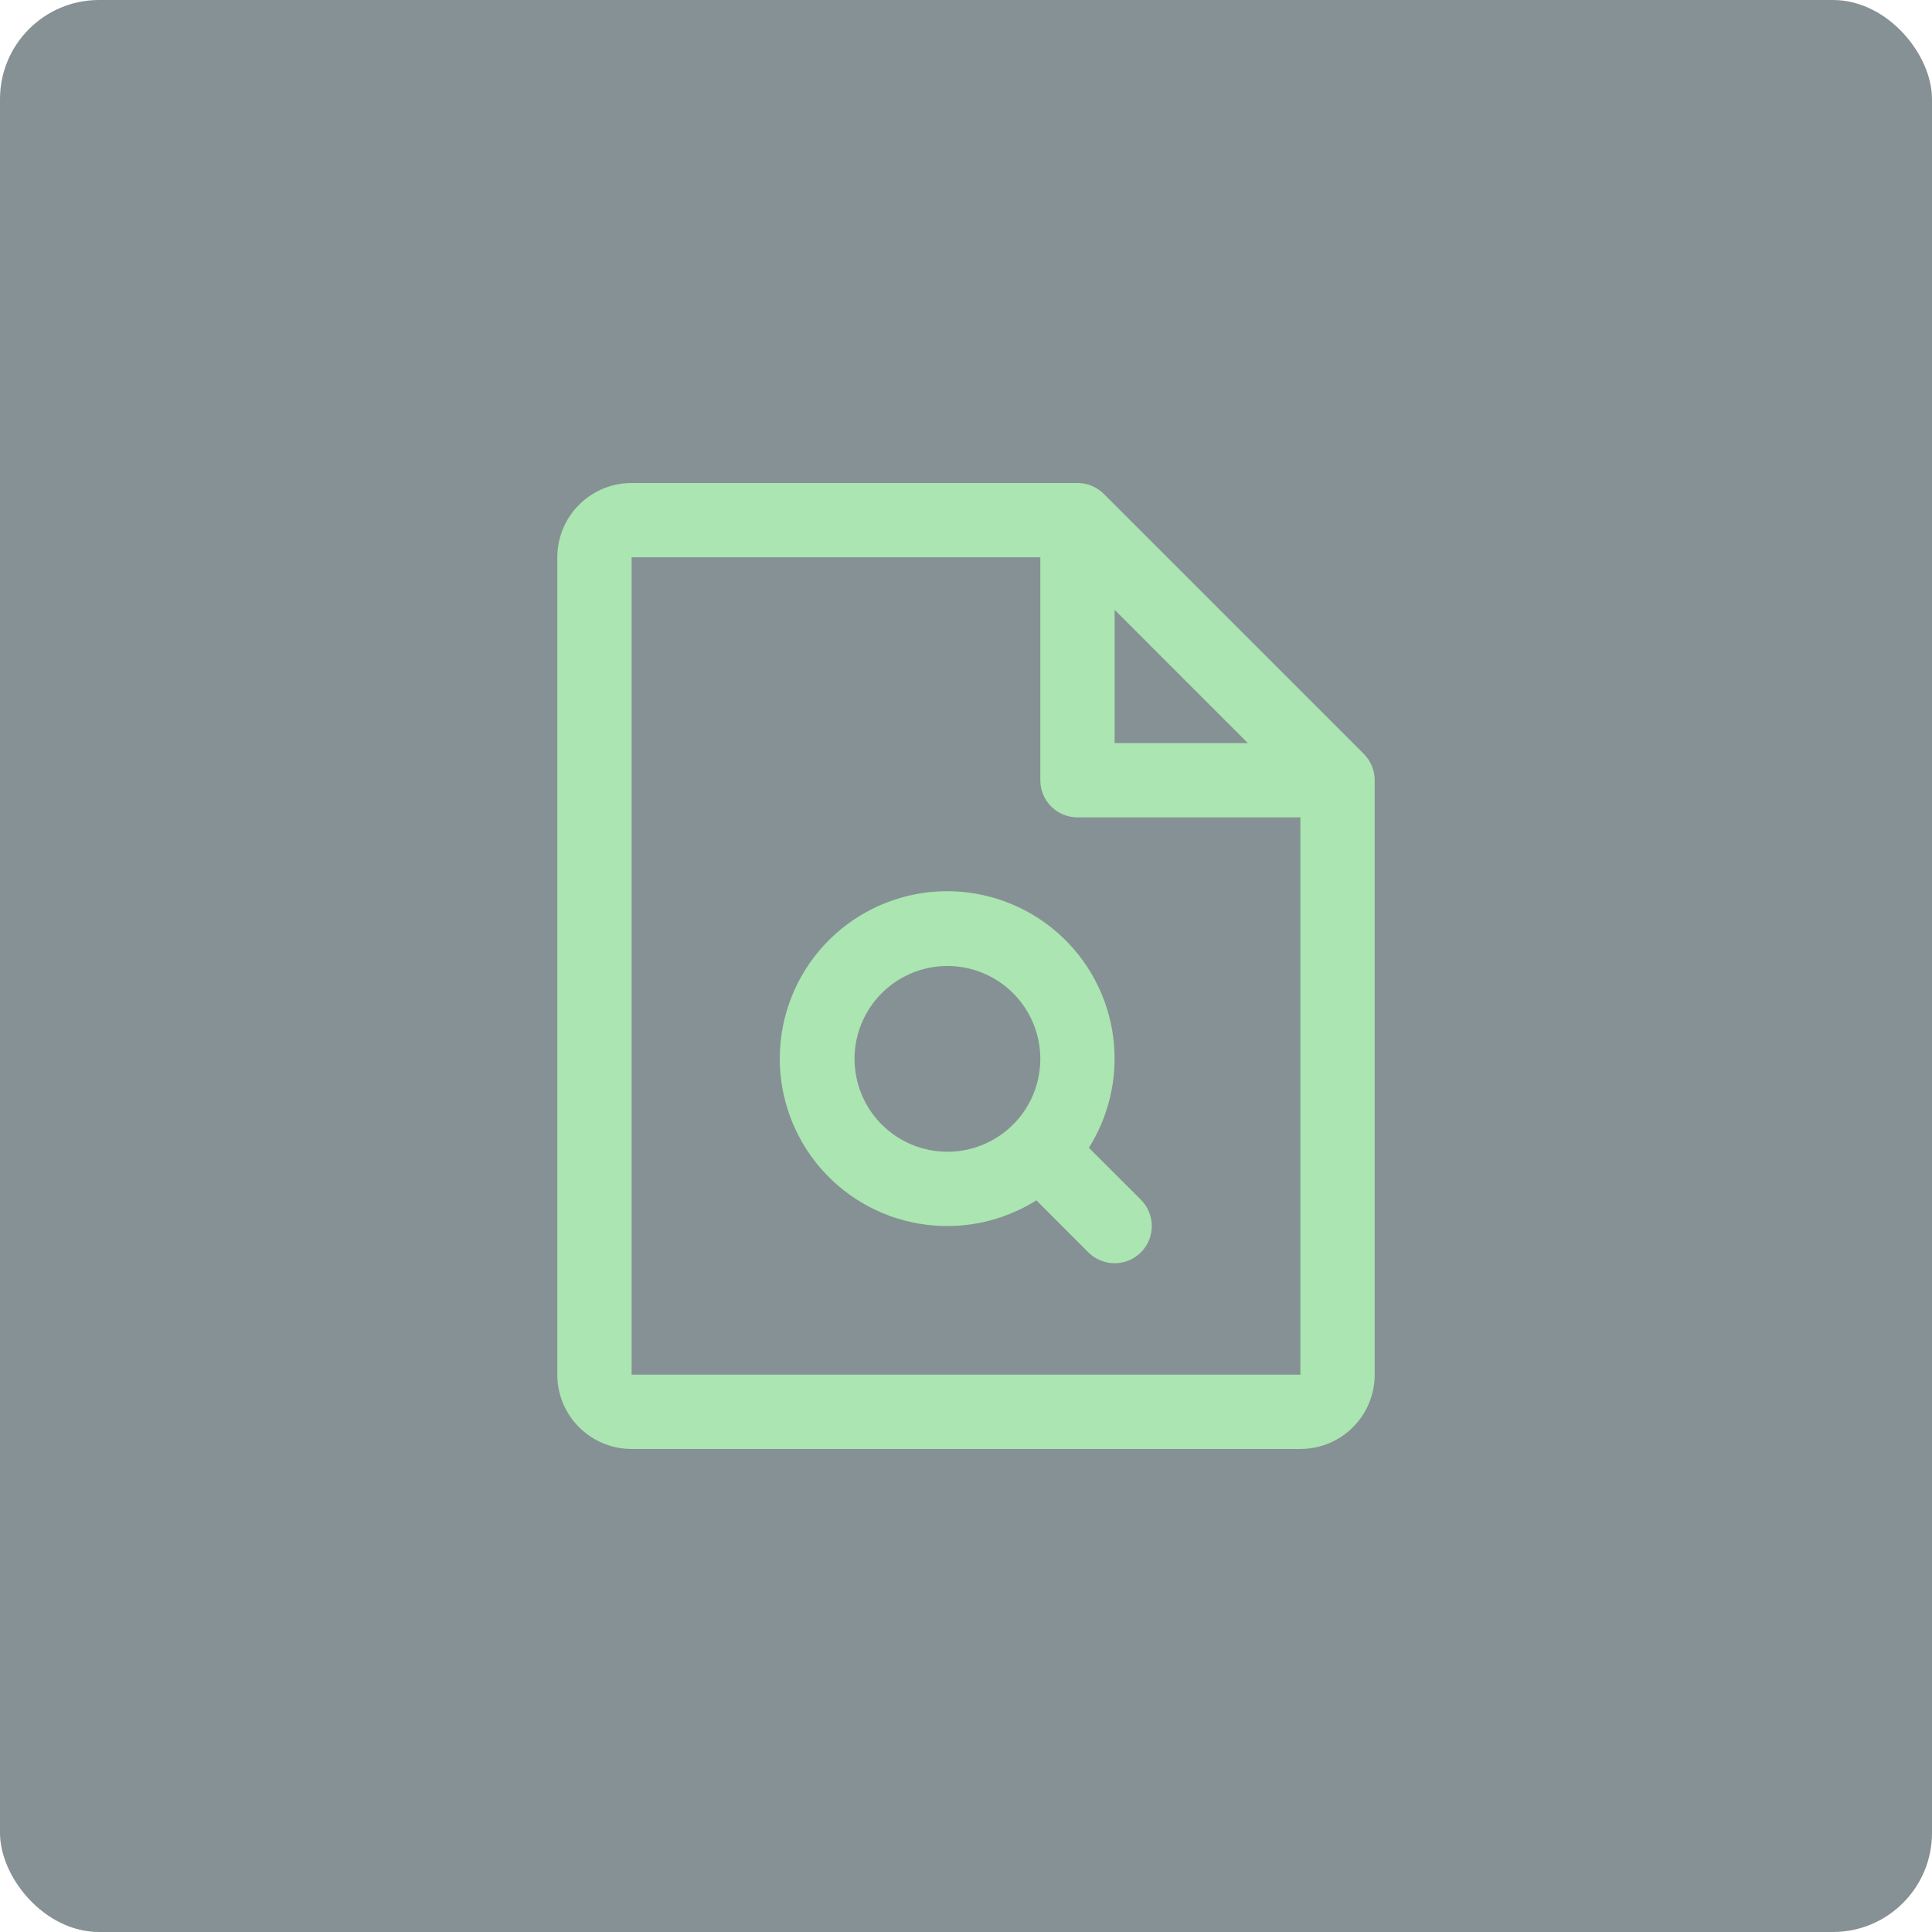
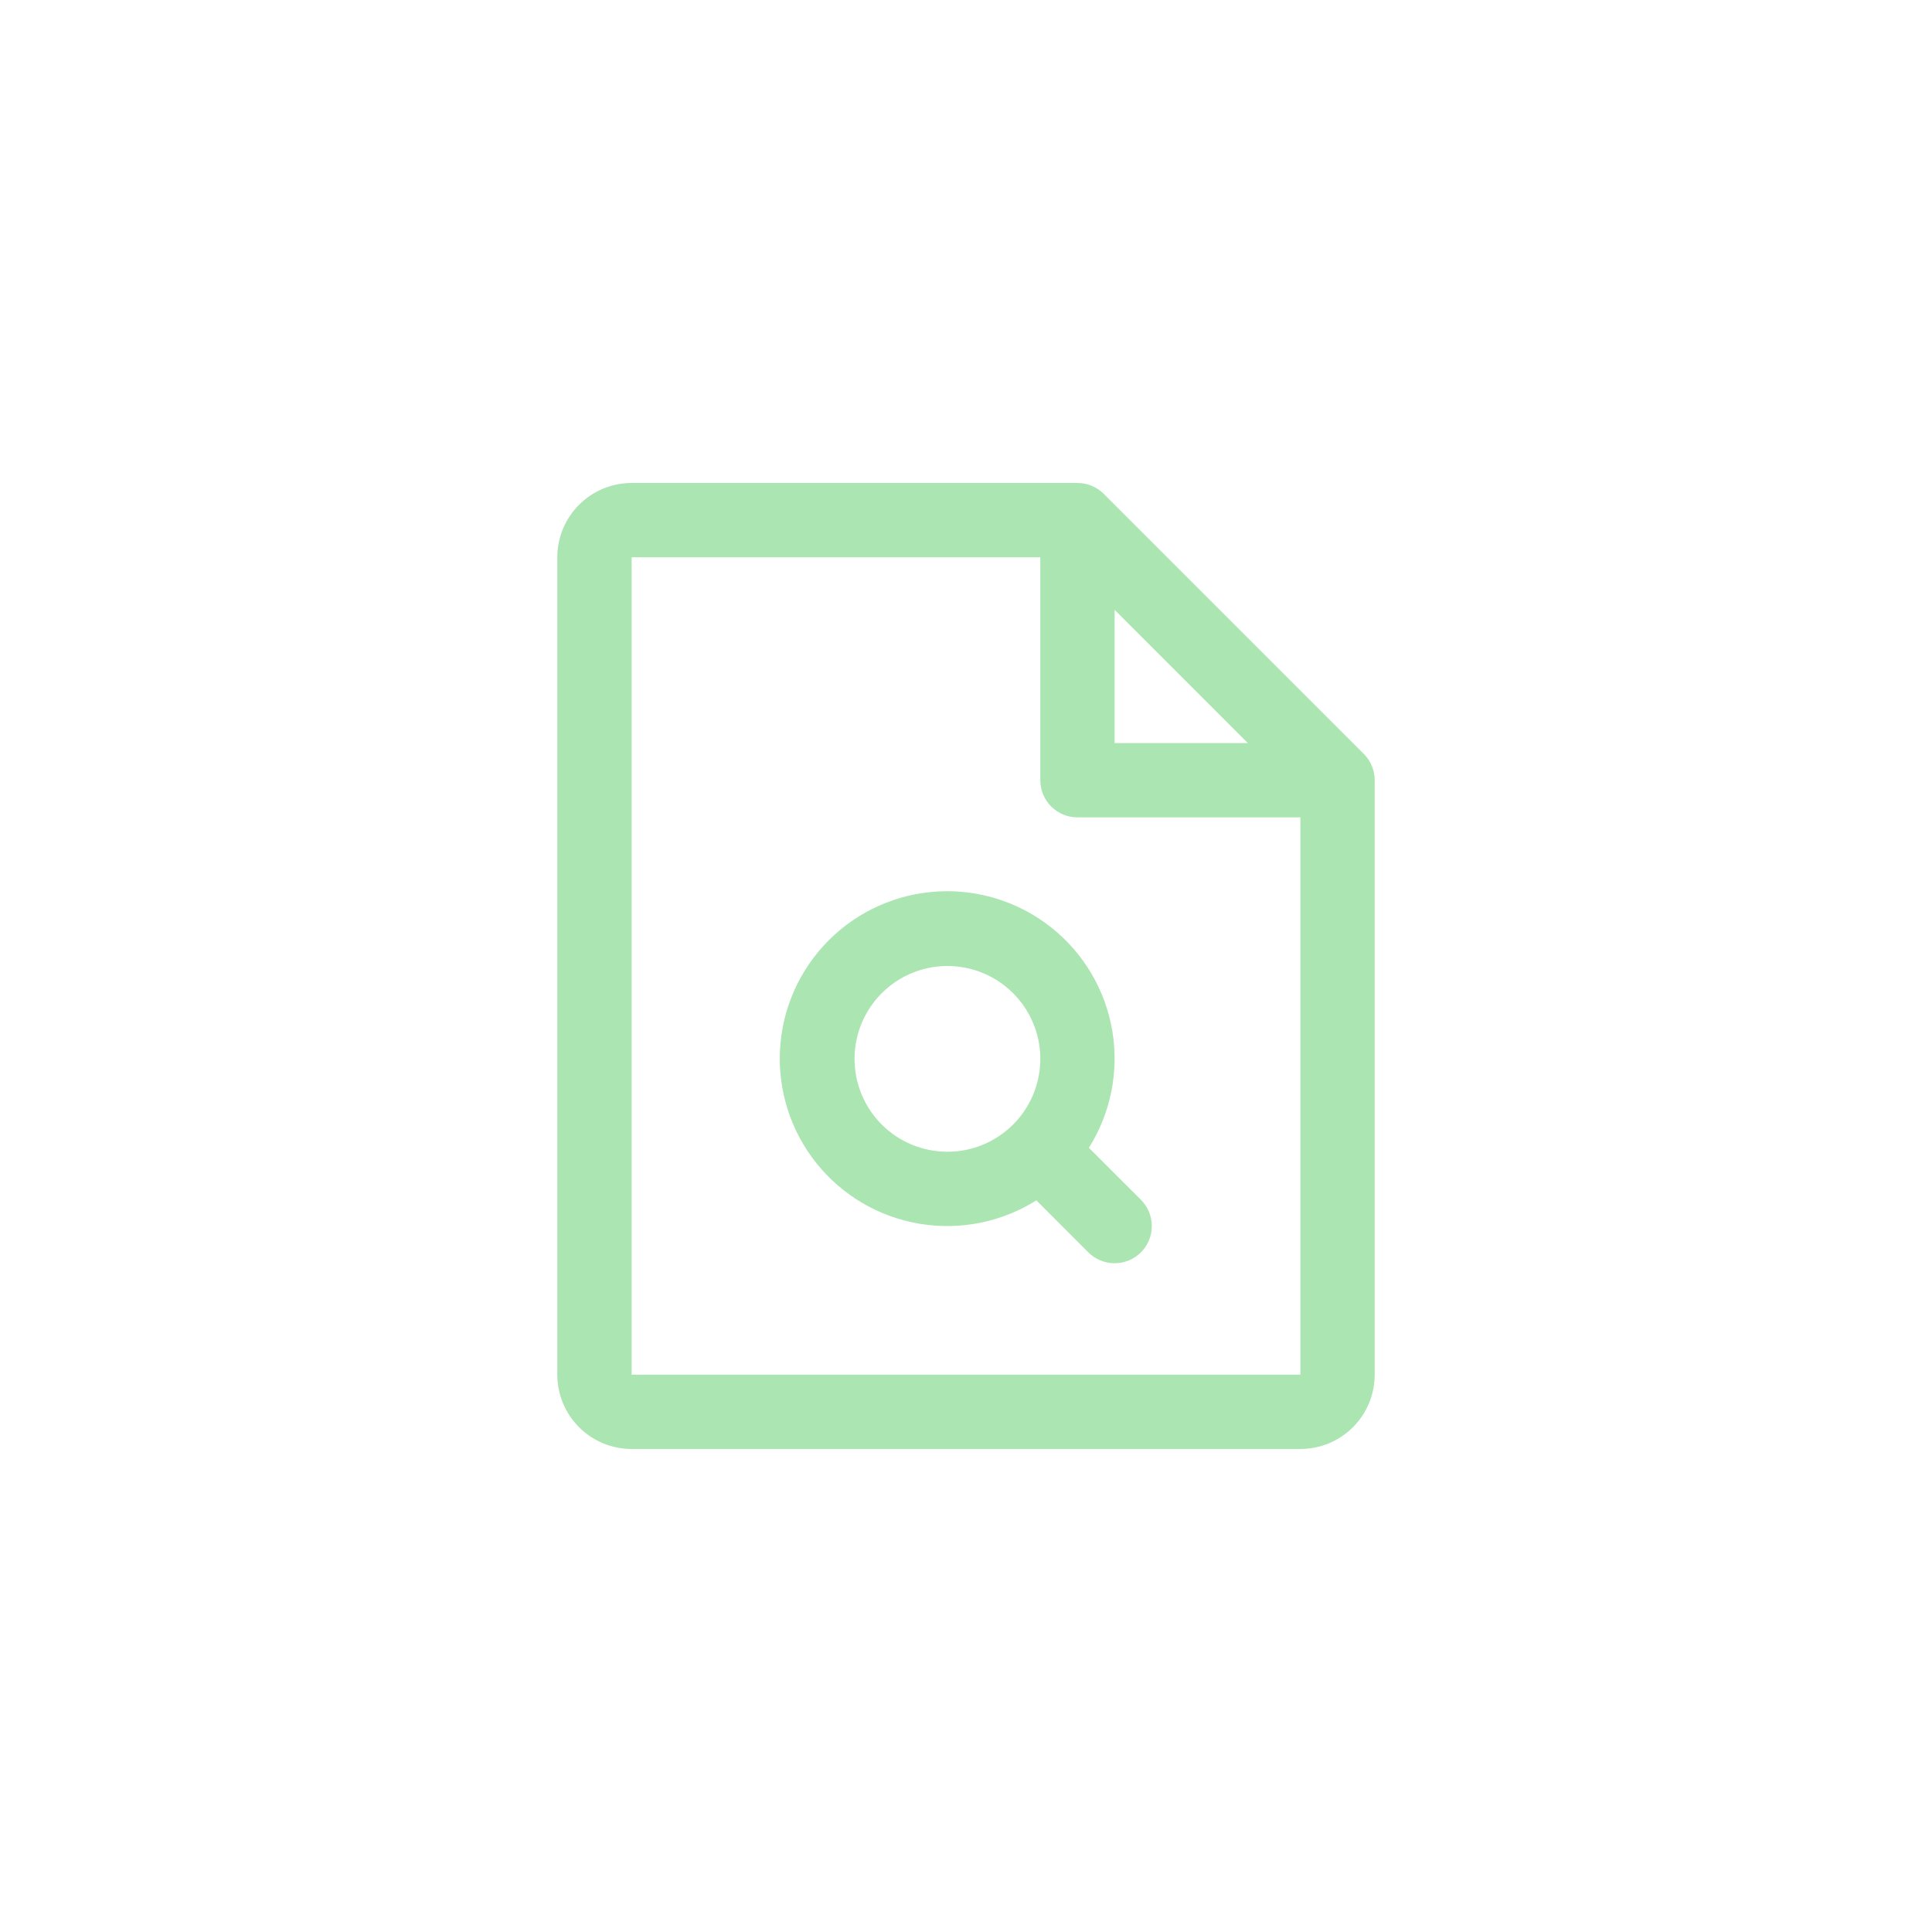
<svg xmlns="http://www.w3.org/2000/svg" width="78" height="78" viewBox="0 0 78 78" fill="none">
-   <rect width="78" height="78" rx="4" fill="#283B43" fill-opacity="0.56" />
  <path d="M55.061 30.438L44.561 19.938C44.422 19.799 44.256 19.689 44.074 19.613C43.892 19.538 43.697 19.499 43.5 19.5H25.5C24.704 19.5 23.941 19.816 23.379 20.378C22.816 20.941 22.5 21.704 22.5 22.5V55.499C22.5 56.295 22.816 57.058 23.379 57.621C23.941 58.183 24.704 58.499 25.5 58.499H52.5C53.296 58.499 54.059 58.183 54.621 57.621C55.184 57.058 55.5 56.295 55.5 55.499V31.5C55.5 31.302 55.462 31.107 55.386 30.925C55.311 30.743 55.2 30.578 55.061 30.438ZM45 24.62L50.379 30H45V24.62ZM52.5 55.499H25.5V22.5H42V31.5C42 31.897 42.158 32.279 42.439 32.56C42.721 32.842 43.102 32.999 43.5 32.999H52.5V55.499ZM43.961 46.34C44.846 44.933 45.182 43.25 44.905 41.611C44.627 39.972 43.756 38.493 42.457 37.457C41.158 36.42 39.522 35.898 37.863 35.991C36.203 36.084 34.636 36.785 33.461 37.96C32.286 39.136 31.584 40.703 31.492 42.362C31.399 44.022 31.921 45.657 32.957 46.956C33.994 48.255 35.473 49.127 37.112 49.404C38.75 49.682 40.434 49.346 41.841 48.461L43.939 50.561C44.078 50.7 44.244 50.811 44.426 50.886C44.608 50.962 44.803 51 45 51C45.197 51 45.392 50.962 45.574 50.886C45.756 50.811 45.922 50.7 46.061 50.561C46.201 50.421 46.311 50.256 46.387 50.074C46.462 49.892 46.501 49.697 46.501 49.499C46.501 49.302 46.462 49.107 46.387 48.925C46.311 48.743 46.201 48.578 46.061 48.438L43.961 46.34ZM34.5 42.749C34.5 42.008 34.72 41.283 35.132 40.666C35.544 40.049 36.13 39.569 36.815 39.285C37.5 39.001 38.254 38.927 38.982 39.072C39.709 39.216 40.377 39.573 40.902 40.098C41.426 40.622 41.783 41.291 41.928 42.018C42.073 42.745 41.998 43.499 41.715 44.185C41.431 44.87 40.95 45.456 40.333 45.867C39.717 46.28 38.992 46.499 38.25 46.499C37.255 46.499 36.302 46.104 35.598 45.401C34.895 44.698 34.5 43.744 34.5 42.749Z" fill="#ABE5B1" />
</svg>